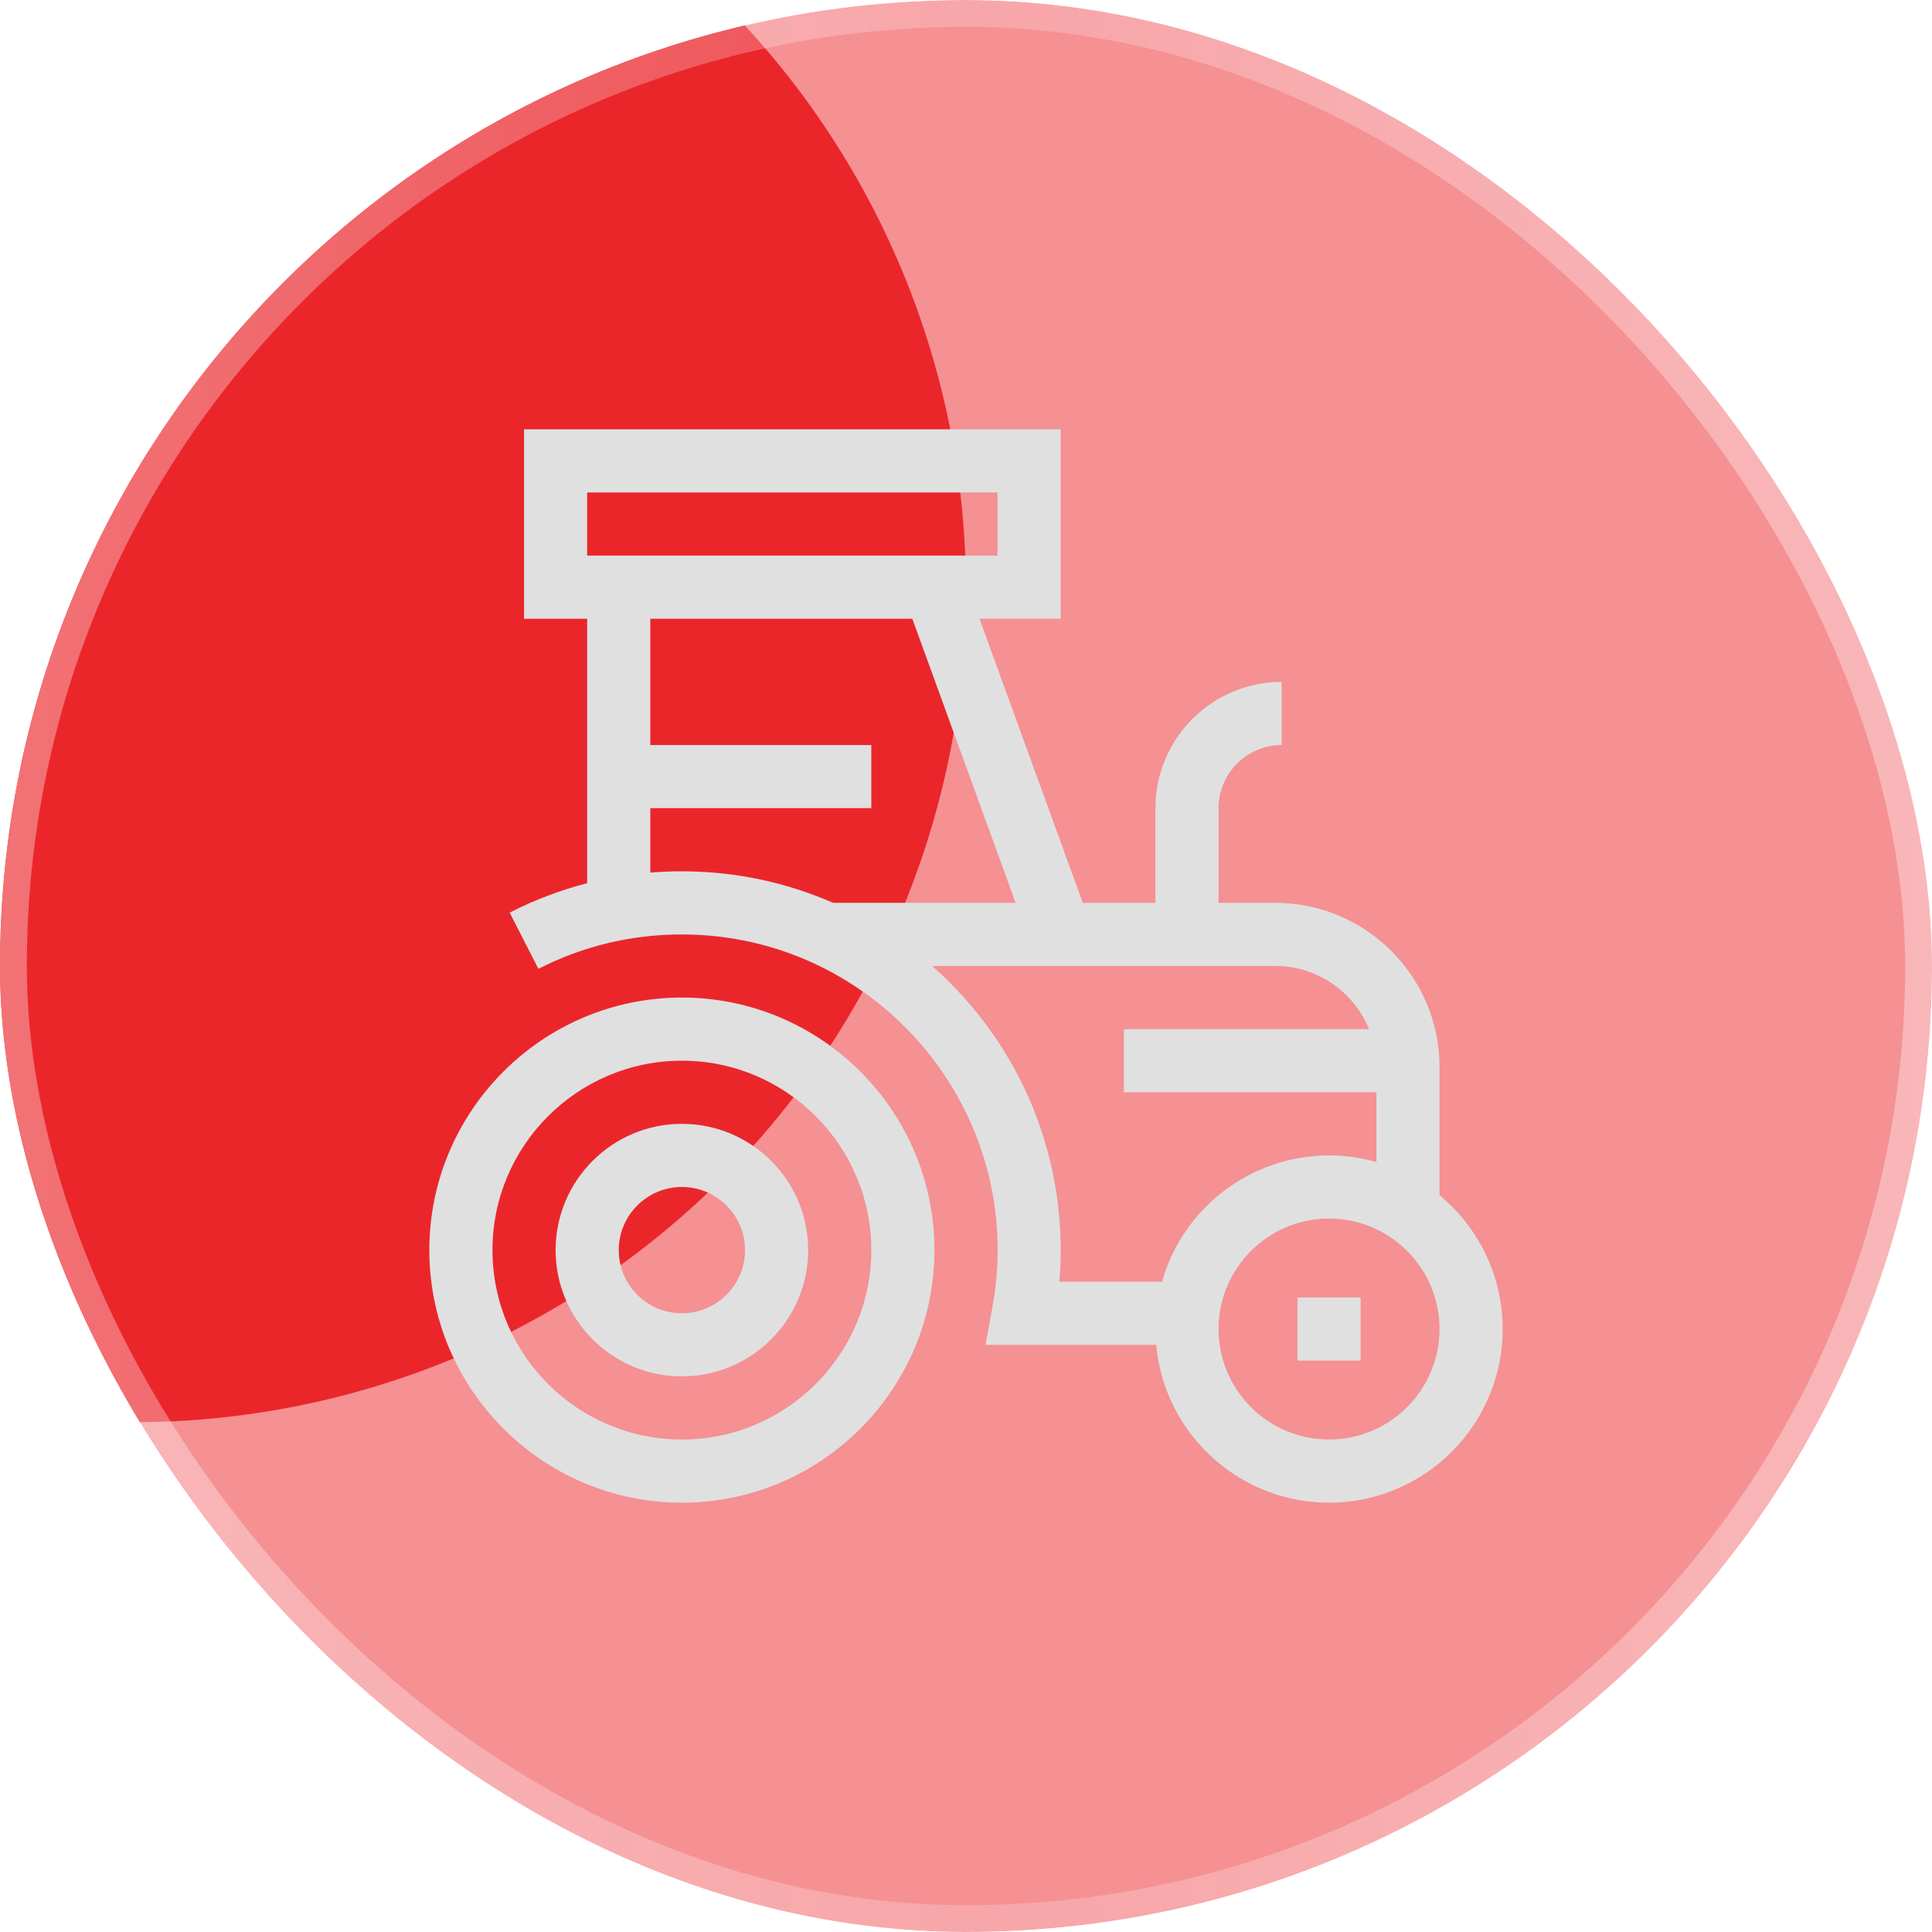
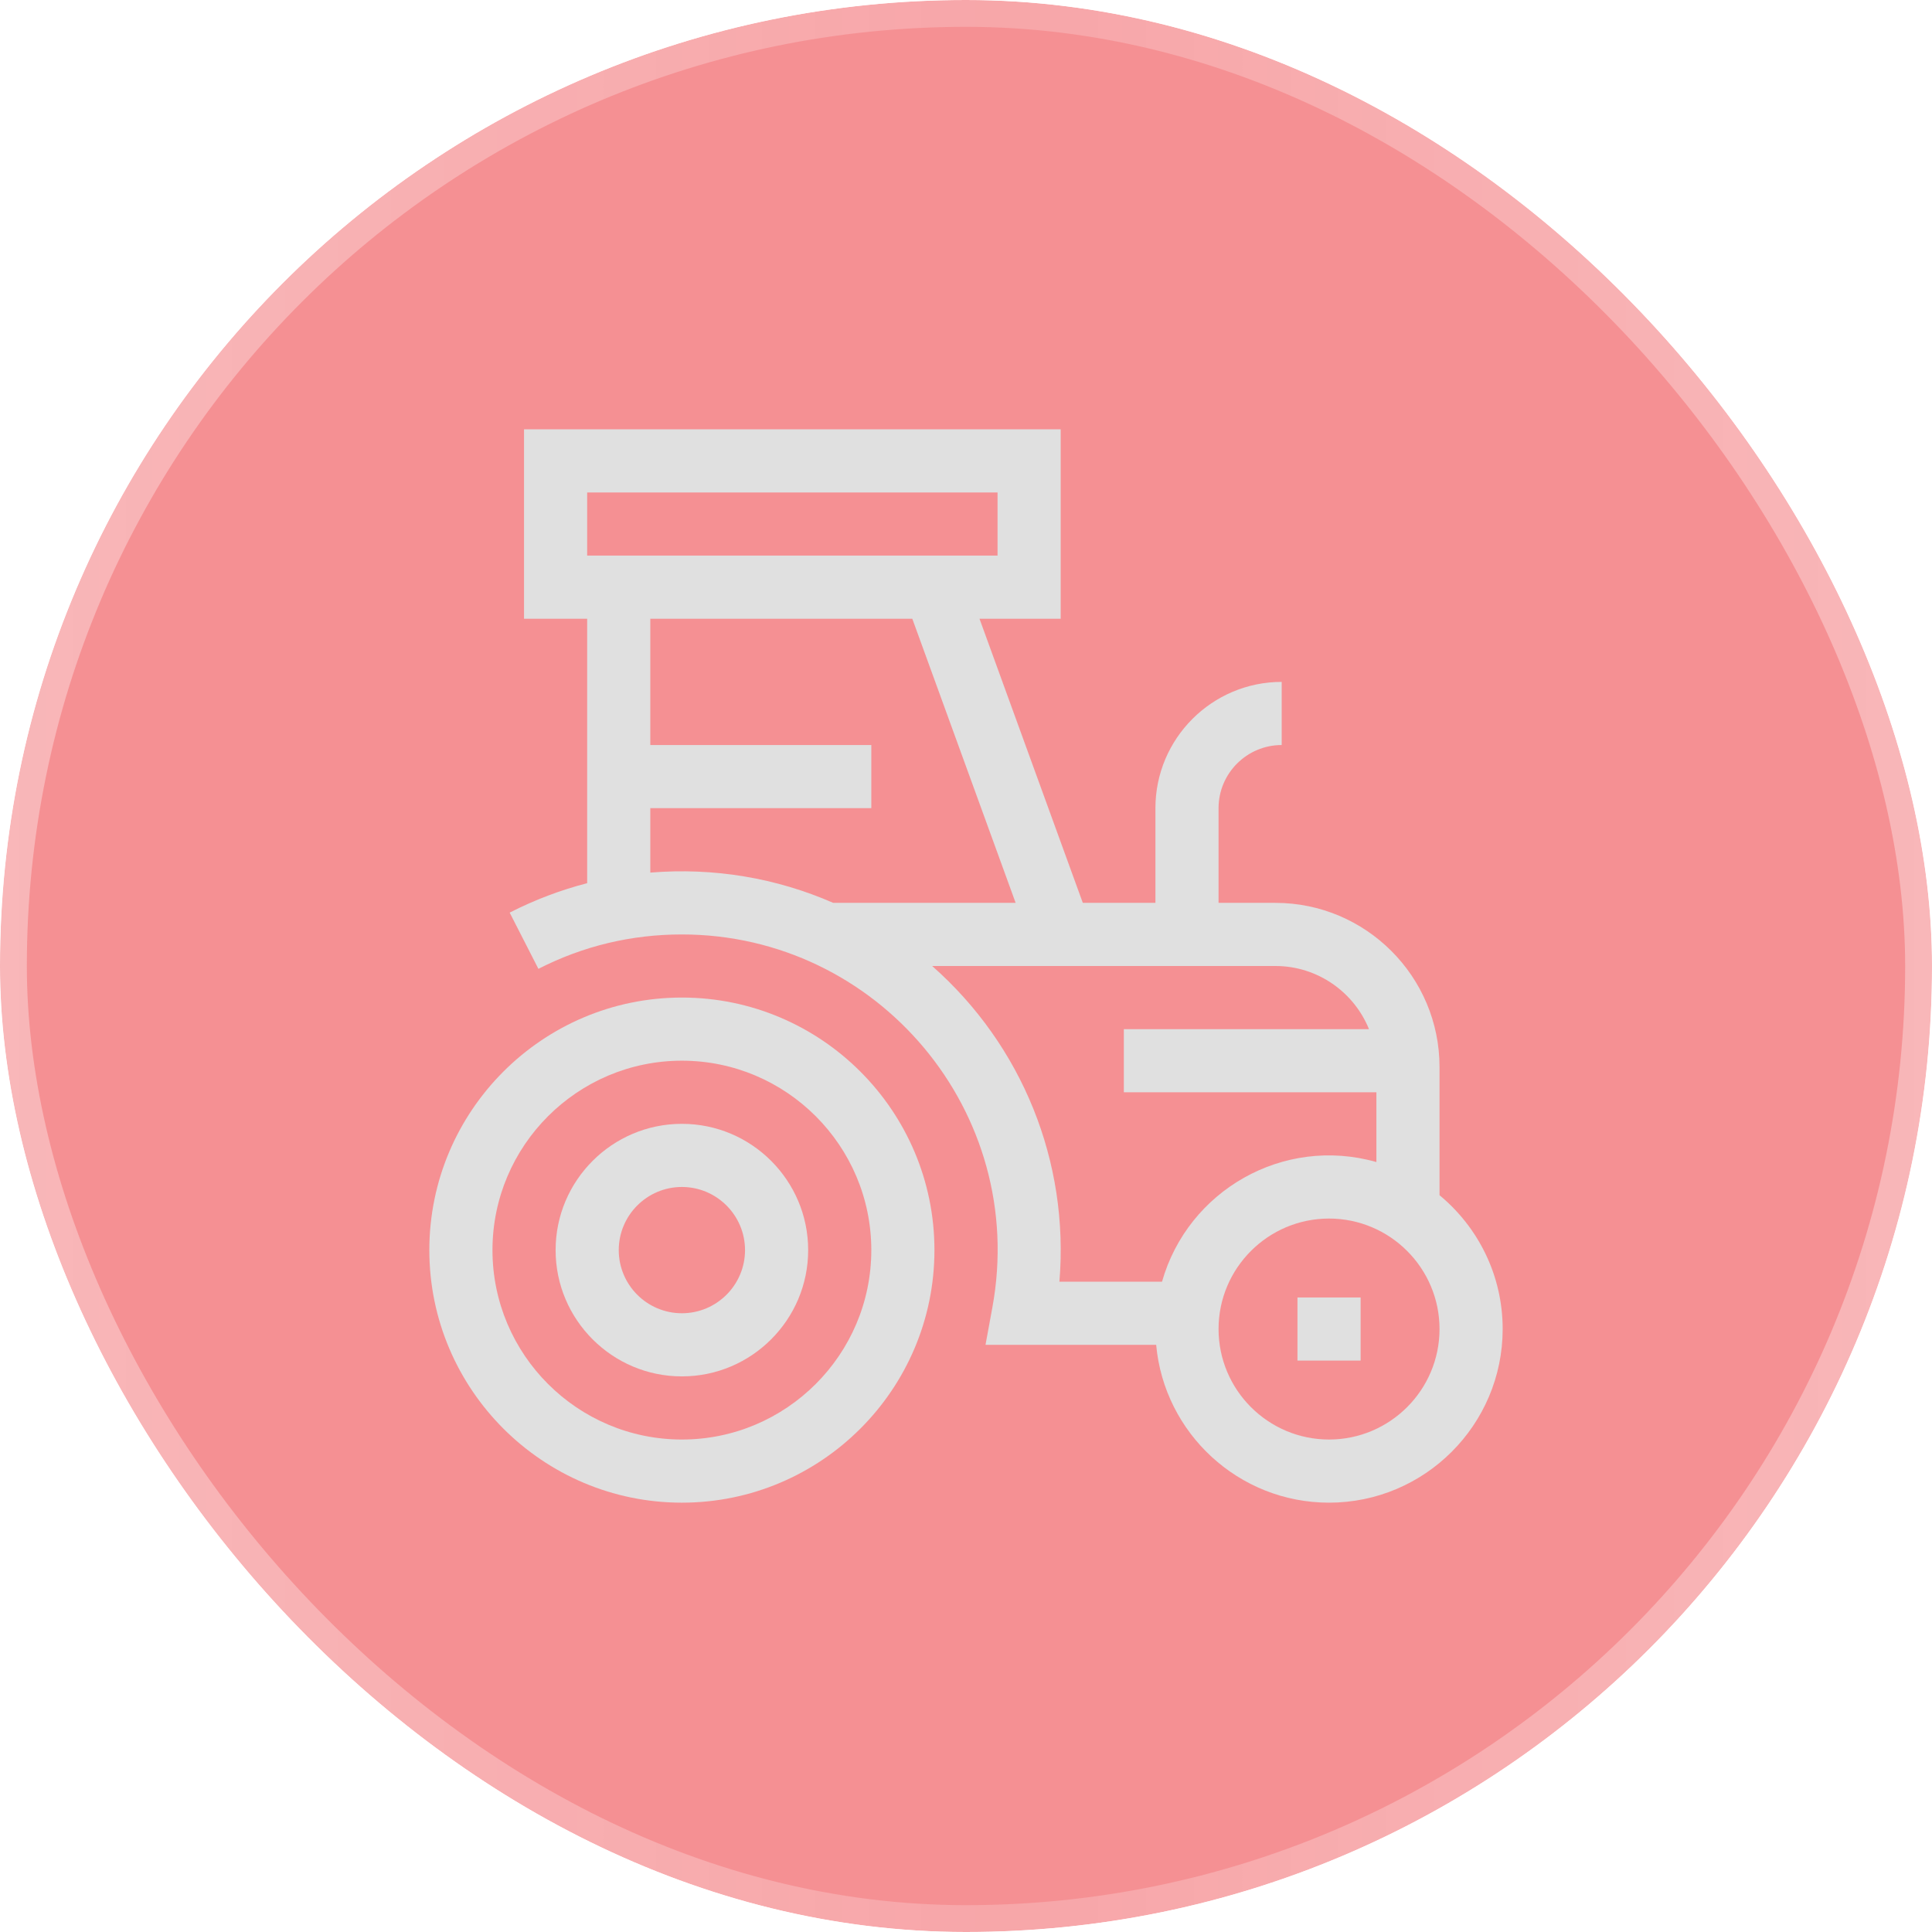
<svg xmlns="http://www.w3.org/2000/svg" width="72" height="72" viewBox="0 0 72 72" fill="none">
  <g clip-path="url(#clip0_109_177)">
-     <circle cx="5" cy="22" r="31" fill="#E92B2F" />
    <g filter="url(#filter0_b_109_177)">
      <rect width="72" height="72" rx="36" fill="#EC2328" fill-opacity="0.5" />
      <rect x="0.5" y="0.5" width="71" height="71" rx="35.5" stroke="url(#paint0_linear_109_177)" />
      <g clip-path="url(#clip1_109_177)">
        <path d="M48.353 48.353H50.706V50.706H48.353V48.353Z" fill="#E0E0E0" />
        <path d="M25.412 37.176C20.222 37.176 16 41.398 16 46.588C16 51.778 20.222 56 25.412 56C30.602 56 34.824 51.778 34.824 46.588C34.824 41.398 30.601 37.176 25.412 37.176ZM25.412 53.647C21.52 53.647 18.353 50.48 18.353 46.588C18.353 42.696 21.52 39.529 25.412 39.529C29.304 39.529 32.471 42.696 32.471 46.588C32.471 50.48 29.304 53.647 25.412 53.647Z" fill="#E0E0E0" />
        <path d="M25.412 41.882C22.817 41.882 20.706 43.993 20.706 46.588C20.706 49.183 22.817 51.294 25.412 51.294C28.007 51.294 30.118 49.183 30.118 46.588C30.118 43.993 28.007 41.882 25.412 41.882ZM25.412 48.941C24.114 48.941 23.059 47.886 23.059 46.588C23.059 45.291 24.114 44.235 25.412 44.235C26.709 44.235 27.765 45.291 27.765 46.588C27.765 47.886 26.709 48.941 25.412 48.941Z" fill="#E0E0E0" />
        <path d="M53.647 44.542V39.765C53.647 36.391 50.903 33.647 47.529 33.647H45.412V30.118C45.412 28.82 46.467 27.765 47.765 27.765V25.412C45.17 25.412 43.059 27.523 43.059 30.118V33.647H40.353L36.503 23.059H39.529V16H19.529V23.059H21.882V32.914C20.889 33.17 19.924 33.535 18.994 34.011L20.065 36.106C21.729 35.255 23.528 34.824 25.412 34.824C32.7 34.824 38.32 41.446 36.982 48.729L36.727 50.118H43.087C43.385 53.411 46.16 56 49.529 56C53.097 56 56 53.097 56 49.529C56 47.524 55.083 45.73 53.647 44.542ZM21.882 18.353H37.176V20.706C36.486 20.706 22.637 20.706 21.882 20.706V18.353ZM24.235 32.519V30.118H32.471V27.765H24.235V23.059H33.999L37.85 33.647H31.051C28.933 32.721 26.616 32.325 24.235 32.519ZM43.305 47.765H39.481C39.852 43.298 38.098 38.963 34.739 36H47.529C49.106 36 50.459 36.975 51.018 38.353H41.882V40.706H51.294V43.306C47.82 42.319 44.269 44.37 43.305 47.765ZM49.529 53.647C47.259 53.647 45.412 51.8 45.412 49.529C45.412 47.259 47.259 45.412 49.529 45.412C51.8 45.412 53.647 47.259 53.647 49.529C53.647 51.8 51.8 53.647 49.529 53.647Z" fill="#E0E0E0" />
      </g>
    </g>
  </g>
  <defs>
    <filter id="filter0_b_109_177" x="-36" y="-36" width="144" height="144" filterUnits="userSpaceOnUse" color-interpolation-filters="sRGB">
      <feFlood flood-opacity="0" result="BackgroundImageFix" />
      <feGaussianBlur in="BackgroundImageFix" stdDeviation="18" />
      <feComposite in2="SourceAlpha" operator="in" result="effect1_backgroundBlur_109_177" />
      <feBlend mode="normal" in="SourceGraphic" in2="effect1_backgroundBlur_109_177" result="shape" />
    </filter>
    <linearGradient id="paint0_linear_109_177" x1="72" y1="11.908" x2="2.09885e-07" y2="11.908" gradientUnits="userSpaceOnUse">
      <stop stop-color="white" stop-opacity="0.35" />
      <stop offset="0.475" stop-color="white" stop-opacity="0.2" />
      <stop offset="1" stop-color="white" stop-opacity="0.35" />
    </linearGradient>
    <clipPath id="clip0_109_177">
      <rect width="72" height="72" rx="36" fill="white" />
    </clipPath>
    <clipPath id="clip1_109_177">
      <rect width="40" height="40" fill="white" transform="translate(16 16)" />
    </clipPath>
  </defs>
</svg>